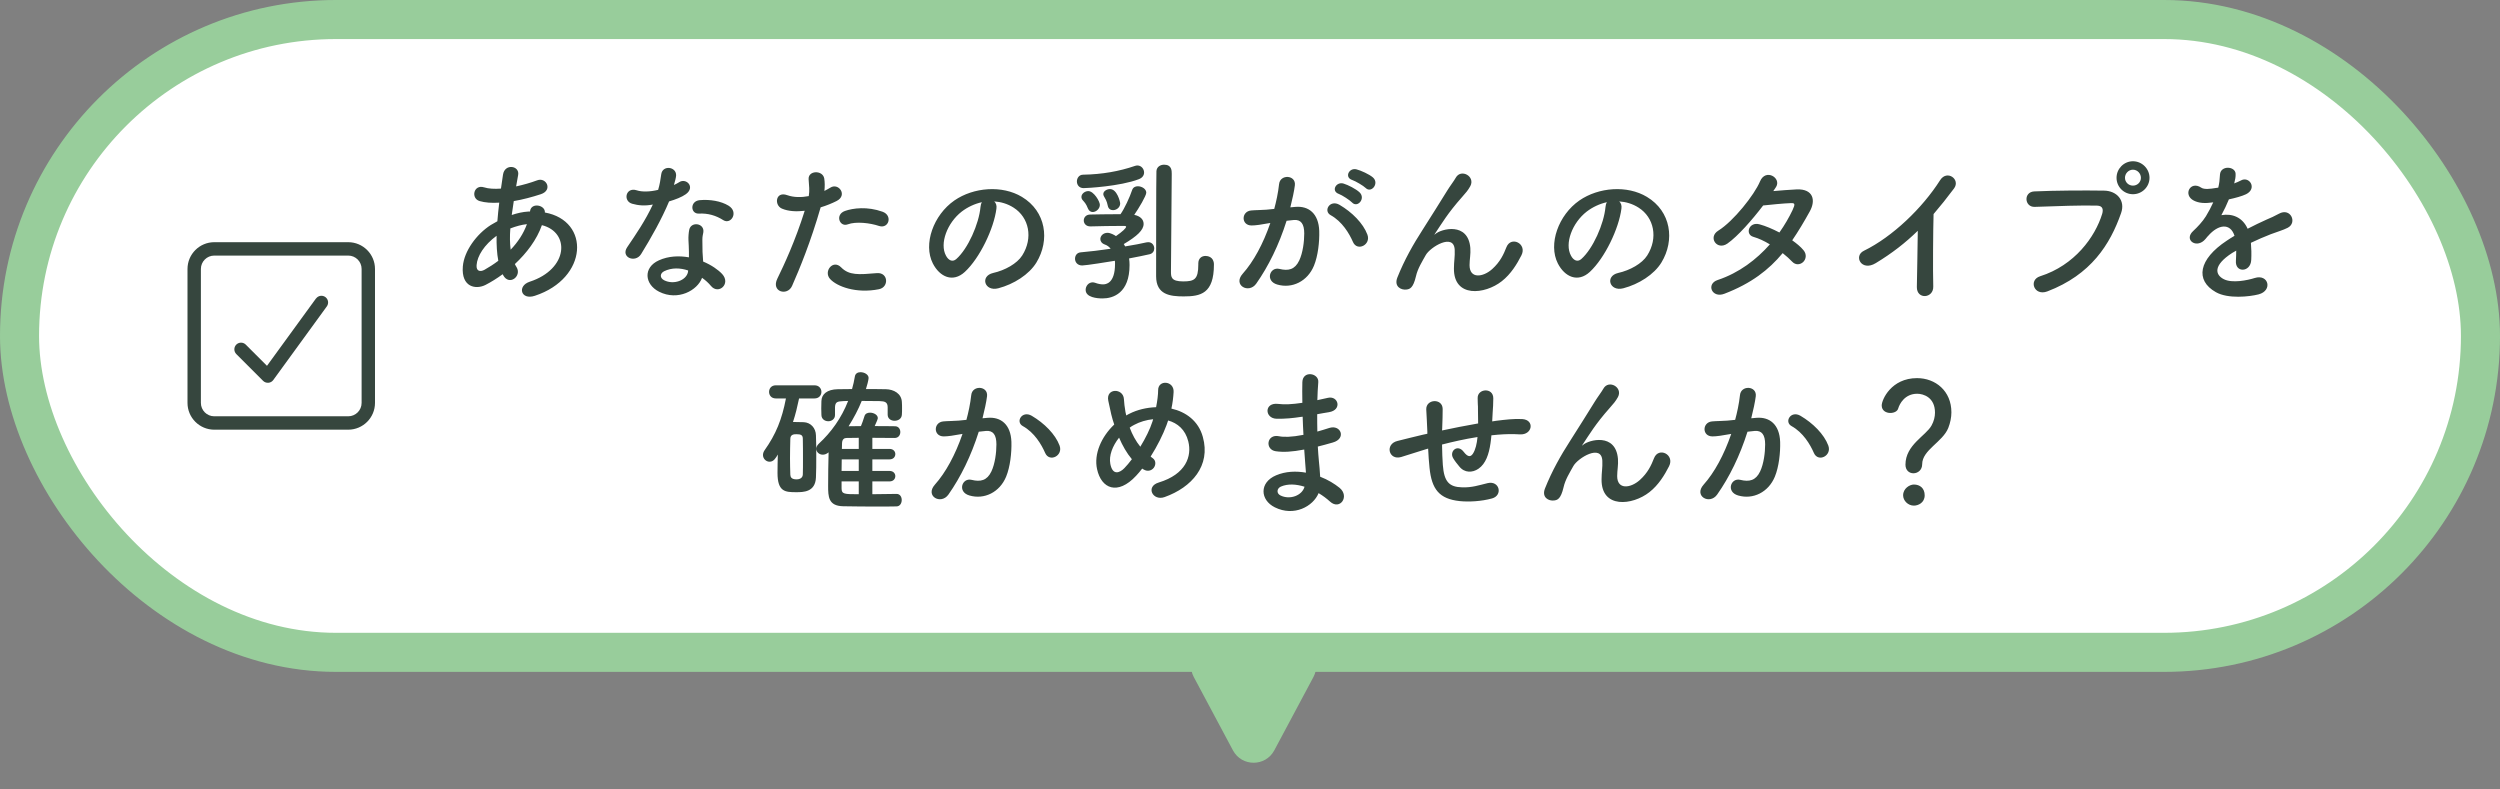
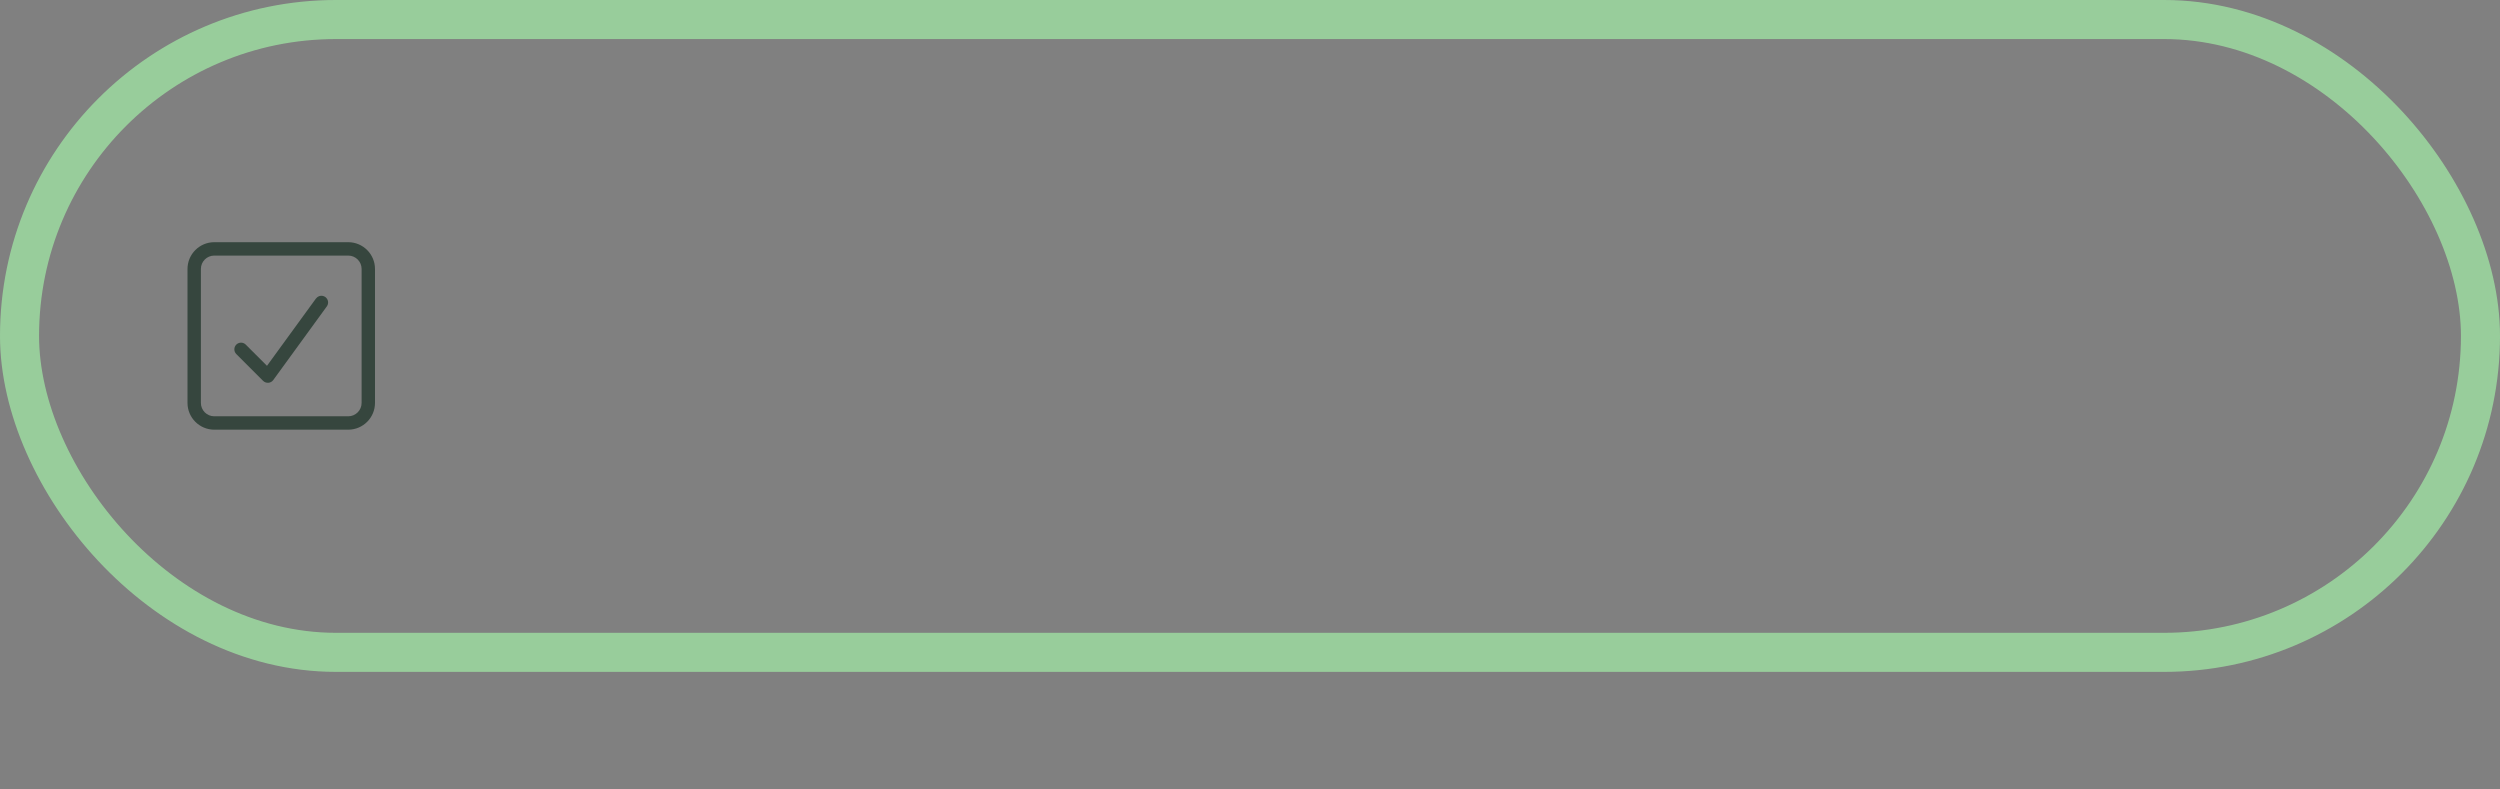
<svg xmlns="http://www.w3.org/2000/svg" width="320" height="101" viewBox="0 0 320 101" fill="none">
  <rect x="0" y="0" width="320" height="101" fill="#808080" stroke="none" />
-   <rect x="2.5" y="2.5" width="315" height="81" rx="40.5" fill="white" />
  <rect x="2.5" y="2.5" width="315" height="81" rx="40.5" stroke="#98CD9B" stroke-width="5" />
  <g clip-path="url(#clip0_182_2377)">
    <path d="M44.571 31C46.462 31 48 32.538 48 34.429V51.571C48 53.462 46.462 55 44.571 55H27.429C25.538 55 24 53.462 24 51.571V34.429C24 32.538 25.538 31 27.429 31H44.571ZM27.429 32.714C26.48 32.714 25.714 33.48 25.714 34.429V51.571C25.714 52.52 26.48 53.286 27.429 53.286H44.571C45.52 53.286 46.286 52.52 46.286 51.571V34.429C46.286 33.48 45.52 32.714 44.571 32.714H27.429ZM40.452 38.211C40.73 37.83 41.266 37.745 41.646 38.023C42.027 38.302 42.112 38.837 41.834 39.218L34.977 48.646C34.827 48.85 34.602 48.979 34.35 48.995C34.098 49.011 33.852 48.925 33.675 48.748L30.246 45.32C29.914 44.987 29.914 44.441 30.246 44.109C30.579 43.777 31.125 43.777 31.457 44.109L34.173 46.825L40.441 38.211H40.452Z" fill="#36463E" />
  </g>
-   <path d="M64.403 35.22L64.343 35.1C63.603 35.64 62.863 36.1 62.163 36.46C60.923 37.1 59.023 36.78 59.243 34.1C59.403 32.14 61.003 29.96 62.823 28.8C63.083 28.64 63.363 28.48 63.663 28.32C63.723 27.56 63.803 26.76 63.903 25.94C62.943 26 62.083 25.94 61.403 25.74C60.223 25.4 60.623 23.56 61.963 23.98C62.523 24.16 63.283 24.2 64.123 24.14C64.203 23.56 64.303 22.96 64.383 22.36C64.603 20.88 66.543 21.2 66.323 22.4C66.243 22.9 66.143 23.4 66.063 23.86C66.983 23.66 67.903 23.4 68.763 23.08C69.923 22.64 70.803 24.34 69.223 24.86C68.123 25.22 66.923 25.54 65.763 25.74C65.663 26.38 65.583 26.96 65.503 27.52C66.203 27.28 66.923 27.12 67.603 27.08C67.683 27.08 67.763 27.08 67.843 27.08V27.04C67.983 25.86 69.823 26.24 69.743 27.2C75.583 28.26 75.283 35.62 68.463 37.86C66.663 38.46 66.163 36.6 67.803 36.06C72.783 34.44 72.983 29.72 69.363 28.82C68.703 30.7 67.403 32.4 65.903 33.8C65.963 33.94 66.043 34.08 66.123 34.2C66.823 35.36 65.163 36.64 64.403 35.22ZM67.443 28.7H67.383C66.803 28.76 66.043 28.96 65.323 29.24C65.243 30.26 65.263 31.16 65.363 31.96C66.263 31.02 67.003 29.92 67.443 28.7ZM63.783 33.38C63.603 32.44 63.543 31.36 63.563 30.18C61.983 31.34 61.083 32.76 61.003 33.94C60.943 34.74 61.483 34.82 62.003 34.54C62.603 34.2 63.203 33.82 63.783 33.38ZM92.583 28.18C91.643 27.58 90.623 27.28 89.463 27.34C88.363 27.4 88.283 25.74 89.563 25.62C90.883 25.5 92.283 25.74 93.243 26.32C94.603 27.14 93.563 28.8 92.583 28.18ZM83.563 26.18C82.543 26.38 81.683 26.3 80.923 26.08C79.703 25.74 80.083 23.9 81.503 24.36C82.163 24.58 83.203 24.56 84.243 24.3C84.443 23.64 84.543 23 84.643 22.28C84.823 21.1 86.583 21.32 86.543 22.46C86.523 22.76 86.403 23.2 86.263 23.68C86.503 23.56 86.723 23.46 86.903 23.34C87.803 22.7 89.063 23.94 87.783 24.86C87.283 25.22 86.463 25.54 85.643 25.78C84.703 28.04 83.343 30.44 82.063 32.52C81.323 33.72 79.403 32.94 80.283 31.64C81.403 29.98 82.583 28.28 83.563 26.18ZM89.863 35.56C89.283 37.16 86.783 38.56 84.363 37.34C82.503 36.4 82.283 34.24 84.343 33.32C85.583 32.76 86.943 32.72 88.183 32.94C88.183 32.72 88.183 32.5 88.183 32.24C88.183 31.74 88.143 31.24 88.123 30.74C88.103 30.34 88.143 29.78 88.223 29.4C88.463 28.3 90.223 28.56 90.023 29.76C89.963 30.06 89.903 30.28 89.903 30.7C89.903 31.16 89.903 31.66 89.923 32.24C89.943 32.62 89.983 33.04 90.003 33.48C91.063 33.92 91.943 34.54 92.443 35.08C93.583 36.34 91.963 37.76 91.003 36.6C90.703 36.24 90.323 35.88 89.863 35.56ZM88.083 34.62C87.063 34.28 85.983 34.24 85.003 34.72C84.463 35 84.423 35.58 85.023 35.88C86.223 36.48 87.843 35.9 88.063 34.82C88.083 34.76 88.063 34.68 88.083 34.62ZM112.503 28.92C111.383 28.54 109.563 28.32 108.503 28.72C107.463 29.1 106.843 27.46 108.163 27C109.183 26.64 111.003 26.4 112.963 27.1C114.303 27.58 113.763 29.34 112.503 28.92ZM112.503 37.02C109.603 37.6 107.123 36.68 106.243 35.7C105.383 34.74 106.623 33.16 107.663 34.22C108.683 35.26 109.903 35.16 112.243 34.96C113.703 34.84 113.823 36.76 112.503 37.02ZM105.043 26.54C103.783 30.92 102.363 34.38 101.383 36.6C100.783 37.94 98.663 37.36 99.503 35.66C100.363 33.9 101.783 30.86 103.003 26.98C101.943 27.1 100.923 27.06 100.083 26.7C99.063 26.26 99.263 24.44 100.763 24.98C101.603 25.28 102.583 25.28 103.523 25.1C103.643 24.36 103.563 23.82 103.503 22.94C103.423 21.8 105.303 21.74 105.503 22.84C105.583 23.34 105.583 23.88 105.523 24.44C105.803 24.3 106.043 24.16 106.283 24.02C107.323 23.34 108.563 25 107.063 25.74C106.503 26.02 105.783 26.32 105.043 26.54ZM127.263 25.78C127.483 25.98 127.603 26.3 127.543 26.7C127.223 29.24 125.423 33.02 123.503 34.8C121.963 36.22 120.283 35.44 119.403 33.72C118.143 31.24 119.483 27.52 122.163 25.66C124.623 23.96 128.283 23.68 130.803 25.2C133.903 27.06 134.403 30.74 132.663 33.6C131.723 35.14 129.763 36.38 127.783 36.9C126.023 37.36 125.403 35.34 127.123 34.94C128.643 34.6 130.183 33.74 130.843 32.7C132.263 30.46 131.723 27.84 129.743 26.58C128.963 26.08 128.123 25.84 127.263 25.78ZM125.683 25.88C124.763 26.08 123.863 26.5 123.103 27.08C121.243 28.52 120.243 31.18 121.083 32.72C121.383 33.3 121.903 33.6 122.403 33.16C123.903 31.84 125.303 28.66 125.503 26.5C125.523 26.26 125.583 26.04 125.683 25.88ZM153.383 33.74V33.72C153.383 33.06 153.823 32.76 154.303 32.76C154.563 32.76 155.383 32.86 155.383 33.86C155.383 37.6 153.663 37.94 151.503 37.94C149.763 37.94 147.983 37.72 147.983 35.36C147.983 34.5 147.983 22.52 148.023 21.9C148.063 21.34 148.543 21.08 149.003 21.08C149.983 21.08 149.983 21.84 149.983 22.26C149.983 24.16 149.883 32.86 149.883 34.74C149.883 35.44 149.883 36.02 151.443 36.02C152.883 36.02 153.383 35.76 153.383 33.86C153.383 33.82 153.383 33.78 153.383 33.74ZM145.763 22.94C143.343 23.86 139.083 24.08 138.703 24.08C138.123 24.08 137.843 23.66 137.843 23.22C137.843 22.8 138.123 22.36 138.643 22.36C141.083 22.32 143.283 21.92 145.263 21.24C145.383 21.2 145.483 21.18 145.583 21.18C146.083 21.18 146.443 21.62 146.443 22.08C146.443 22.42 146.243 22.76 145.763 22.94ZM143.383 26.04C143.383 26.56 142.903 26.9 142.463 26.9C142.163 26.9 141.883 26.74 141.803 26.36C141.663 25.66 141.463 25.42 141.303 25.12C141.243 25.02 141.223 24.92 141.223 24.84C141.223 24.46 141.683 24.2 142.083 24.2C142.983 24.2 143.383 25.82 143.383 26.04ZM139.863 27.14C139.623 27.14 139.383 27 139.263 26.7C139.003 26.04 138.803 25.88 138.583 25.62C138.463 25.48 138.423 25.34 138.423 25.2C138.423 24.8 138.863 24.46 139.303 24.46C140.003 24.46 140.783 25.78 140.783 26.22C140.783 26.72 140.303 27.14 139.863 27.14ZM143.843 31.24L144.023 31.54C145.123 31.36 146.083 31.18 146.763 31.02C146.843 31 146.903 31 146.983 31C147.463 31 147.743 31.4 147.743 31.8C147.743 32.12 147.563 32.44 147.163 32.54C146.483 32.7 145.563 32.88 144.523 33.08C144.563 33.36 144.583 33.64 144.583 33.92C144.583 37.52 142.483 38.2 141.123 38.2C140.443 38.2 138.963 38.08 138.963 37.1C138.963 36.62 139.323 36.14 139.863 36.14C139.963 36.14 140.063 36.16 140.183 36.2C140.563 36.34 140.903 36.4 141.183 36.4C141.523 36.4 142.723 36.32 142.723 33.78C142.723 33.64 142.723 33.52 142.703 33.38C141.983 33.5 139.003 33.98 138.523 33.98C137.903 33.98 137.603 33.54 137.603 33.12C137.603 32.72 137.843 32.34 138.323 32.3C139.463 32.2 140.823 32.04 142.163 31.84C141.983 31.6 141.723 31.4 141.423 31.3C141.023 31.16 140.843 30.88 140.843 30.6C140.843 30.2 141.203 29.8 141.763 29.8C142.143 29.8 142.643 30.08 142.843 30.22C143.683 29.64 144.143 29.2 144.143 29.02C144.143 28.96 144.083 28.92 143.923 28.92C143.763 28.92 143.563 28.92 143.343 28.92C142.363 28.92 140.883 28.94 139.583 28.98H139.563C139.003 28.98 138.723 28.6 138.723 28.22C138.723 27.84 139.003 27.46 139.563 27.46C140.523 27.44 141.643 27.42 142.703 27.42C142.943 27.42 143.183 27.42 143.423 27.42C143.923 26.72 144.603 25.26 144.923 24.3C145.043 23.98 145.323 23.84 145.643 23.84C146.143 23.84 146.723 24.18 146.723 24.66C146.723 25.06 145.763 26.66 145.183 27.5C145.963 27.66 146.383 28.1 146.383 28.66C146.383 29.44 145.563 30.22 143.843 31.24ZM174.803 24.06C174.523 23.78 173.503 23.18 173.083 23.04C172.043 22.7 172.683 21.42 173.643 21.68C174.183 21.82 175.263 22.3 175.743 22.72C176.583 23.48 175.523 24.78 174.803 24.06ZM173.063 25.92C172.783 25.62 171.763 24.96 171.363 24.82C170.323 24.44 171.043 23.2 171.983 23.5C172.523 23.66 173.563 24.18 174.023 24.62C174.843 25.4 173.763 26.66 173.063 25.92ZM175.023 30.02C175.523 31.34 173.723 32.22 173.183 30.98C172.703 29.88 171.803 28.36 170.323 27.54C169.343 27 170.223 25.5 171.463 26.22C173.063 27.16 174.483 28.58 175.023 30.02ZM165.163 26.54L165.823 26.48C167.503 26.34 168.783 27.32 168.863 29.56C168.903 30.96 168.703 32.76 168.183 34.02C167.363 36 165.403 36.98 163.483 36.42C161.903 35.96 162.543 34.12 163.763 34.42C164.903 34.7 165.743 34.52 166.303 33.34C166.763 32.36 166.943 30.94 166.943 29.88C166.943 28.66 166.523 28.08 165.603 28.16C165.303 28.18 165.003 28.22 164.683 28.26C163.703 31.36 162.363 34.08 160.803 36.3C159.843 37.66 157.763 36.5 159.063 35.04C160.443 33.5 161.683 31.22 162.603 28.54L162.363 28.58C161.503 28.74 160.723 28.86 160.203 28.86C158.843 28.86 158.863 27.06 160.143 26.94C160.763 26.88 161.383 26.9 162.103 26.84L163.103 26.74C163.343 25.86 163.603 24.68 163.723 23.56C163.863 22.26 165.903 22.38 165.743 23.72C165.663 24.4 165.403 25.6 165.163 26.54ZM192.223 36C190.063 37.7 186.063 38.14 186.103 34.36C186.103 33.44 186.243 32.88 186.203 31.98C186.103 29.76 183.063 31.64 182.503 32.64C182.023 33.5 181.463 34.38 181.243 35.36C180.883 36.9 180.443 37 180.043 37.06C179.343 37.16 178.403 36.68 178.863 35.52C179.763 33.26 180.903 31.26 182.063 29.46C183.223 27.66 184.263 25.96 185.243 24.4C185.583 23.84 186.123 23.14 186.343 22.74C187.003 21.56 188.863 22.56 188.203 23.82C188.043 24.1 187.903 24.32 187.743 24.52C187.583 24.72 187.383 24.94 187.163 25.2C186.203 26.28 185.563 27.12 185.043 27.86C184.523 28.6 184.123 29.24 183.683 29.9C183.543 30.1 183.603 30.06 183.743 29.94C184.463 29.3 187.923 28.36 188.203 31.74C188.263 32.52 188.103 33.2 188.103 33.94C188.103 35.72 189.823 35.5 191.003 34.44C192.023 33.52 192.463 32.56 192.823 31.64C193.403 30.16 195.503 31.18 194.743 32.68C194.183 33.78 193.403 35.08 192.223 36ZM207.263 25.78C207.483 25.98 207.603 26.3 207.543 26.7C207.223 29.24 205.423 33.02 203.503 34.8C201.963 36.22 200.283 35.44 199.403 33.72C198.143 31.24 199.483 27.52 202.163 25.66C204.623 23.96 208.283 23.68 210.803 25.2C213.903 27.06 214.403 30.74 212.663 33.6C211.723 35.14 209.763 36.38 207.783 36.9C206.023 37.36 205.403 35.34 207.123 34.94C208.643 34.6 210.183 33.74 210.843 32.7C212.263 30.46 211.723 27.84 209.743 26.58C208.963 26.08 208.123 25.84 207.263 25.78ZM205.683 25.88C204.763 26.08 203.863 26.5 203.103 27.08C201.243 28.52 200.243 31.18 201.083 32.72C201.383 33.3 201.903 33.6 202.403 33.16C203.903 31.84 205.303 28.66 205.503 26.5C205.523 26.26 205.583 26.04 205.683 25.88ZM228.183 32.4C226.403 34.54 224.163 36.28 220.723 37.6C219.123 38.22 218.343 36.34 219.863 35.84C222.623 34.92 224.843 33.2 226.543 31.28C225.823 30.84 225.083 30.5 224.443 30.32C223.323 30.02 223.843 28.32 225.243 28.72C225.983 28.92 226.883 29.3 227.763 29.76C228.443 28.8 229.003 27.82 229.443 26.9C229.823 26.08 229.743 25.98 229.223 26C228.423 26.02 226.363 26.22 225.683 26.3C224.283 28.14 222.443 30.24 221.103 31.18C219.763 32.1 218.583 30.36 219.943 29.52C221.883 28.32 224.563 24.94 225.283 23.22C225.983 21.52 228.043 22.76 227.343 23.92C227.243 24.08 227.123 24.26 226.983 24.46C227.963 24.38 229.063 24.28 230.023 24.24C232.083 24.18 232.443 25.62 231.663 27.04C230.923 28.38 230.183 29.62 229.403 30.76C229.963 31.16 230.483 31.58 230.843 32.02C231.303 32.56 231.163 33.2 230.803 33.54C230.443 33.88 229.843 33.98 229.383 33.48C229.083 33.16 228.663 32.78 228.183 32.4ZM245.477 29.54C243.897 31.08 242.177 32.42 240.097 33.68C238.257 34.8 237.217 32.76 238.577 32.1C242.257 30.3 246.077 26.62 248.337 23.06C249.217 21.68 250.977 22.96 250.117 24.12C249.217 25.32 248.357 26.4 247.497 27.4C247.437 29.44 247.397 34.68 247.457 36.68C247.497 38.2 245.337 38.38 245.357 36.74C245.377 35.14 245.457 31.88 245.477 29.54ZM275.137 22.76C275.137 23.92 274.177 24.86 273.017 24.86C271.857 24.86 270.917 23.92 270.917 22.76C270.917 21.6 271.857 20.64 273.017 20.64C274.177 20.64 275.137 21.6 275.137 22.76ZM262.057 37.3C260.357 37.94 259.617 35.84 261.137 35.36C265.557 33.96 268.177 30.32 269.077 27.38C269.237 26.84 269.177 26.34 268.437 26.32C266.477 26.26 263.317 26.38 260.437 26.48C259.117 26.52 258.977 24.56 260.397 24.5C263.037 24.38 266.777 24.36 269.317 24.4C270.937 24.42 272.077 25.64 271.497 27.28C270.097 31.28 267.657 35.16 262.057 37.3ZM274.037 22.76C274.037 22.2 273.577 21.72 273.017 21.72C272.457 21.72 271.997 22.2 271.997 22.76C271.997 23.32 272.457 23.76 273.017 23.76C273.577 23.76 274.037 23.32 274.037 22.76ZM285.997 23.4L285.957 23.48C286.277 23.36 286.577 23.24 286.797 23.12C287.897 22.46 288.977 24.12 287.497 24.86C286.997 25.1 286.137 25.34 285.297 25.52C285.037 26.16 284.697 26.88 284.337 27.54C285.717 27.3 287.037 27.8 287.697 29.28C288.517 28.86 289.357 28.44 290.137 28.1C290.617 27.9 291.157 27.66 291.697 27.36C293.197 26.52 294.097 28.52 292.817 29.16C292.177 29.48 291.717 29.58 290.657 29.98C289.817 30.3 288.917 30.7 288.117 31.08C288.177 31.74 288.197 32.56 288.157 33.28C288.117 34.08 287.597 34.5 287.097 34.52C286.597 34.54 286.137 34.16 286.197 33.38C286.217 32.96 286.237 32.5 286.237 32.08C286.057 32.18 285.877 32.28 285.717 32.38C283.237 33.98 283.537 35.18 284.657 35.74C285.717 36.28 287.677 35.88 288.617 35.58C290.377 35.04 290.937 37.2 289.097 37.68C287.917 37.98 285.197 38.28 283.637 37.4C280.937 35.88 281.417 33.18 285.037 30.8C285.317 30.62 285.637 30.4 286.017 30.18C285.477 28.5 283.937 28.7 282.637 30.2C282.617 30.22 282.577 30.26 282.557 30.28C282.377 30.5 282.237 30.68 282.097 30.8C280.997 31.78 279.537 30.64 280.737 29.56C281.257 29.08 281.937 28.36 282.357 27.68C282.697 27.12 283.017 26.52 283.297 25.9C282.217 26.06 281.457 26 280.817 25.68C279.377 24.96 280.357 23.08 281.757 24.02C282.137 24.28 282.937 24.18 283.637 24.06C283.717 24.04 283.837 24.04 283.937 24.02C284.077 23.44 284.117 23.04 284.157 22.34C284.237 21.14 286.117 21.26 286.157 22.24C286.177 22.64 286.097 23.02 285.997 23.4ZM114.741 63.22H114.761C115.201 63.22 115.421 63.6 115.421 64C115.421 64.4 115.201 64.82 114.741 64.82C113.861 64.84 112.981 64.84 112.101 64.84C110.701 64.84 109.301 64.82 107.921 64.8C106.021 64.76 106.001 63.56 106.001 62.2C106.001 60.96 106.021 59.22 106.061 57.9C105.821 58.1 105.561 58.2 105.321 58.2C104.861 58.2 104.481 57.86 104.481 57.44C104.481 57.24 104.581 57 104.821 56.78C106.381 55.34 107.701 53.52 108.561 51.32C108.361 51.32 108.161 51.34 107.981 51.34C107.201 51.38 106.921 51.42 106.881 52.1C106.881 52.1 106.881 52.1 106.881 53.1V53.12C106.881 53.64 106.441 53.92 106.021 53.92C105.581 53.92 105.141 53.64 105.141 53.1C105.141 52.84 105.121 52.56 105.121 52.28C105.121 51.98 105.141 51.66 105.141 51.34C105.161 50.46 105.861 49.84 107.241 49.82C107.861 49.82 108.441 49.8 109.061 49.8C109.201 49.28 109.341 48.74 109.421 48.2C109.481 47.8 109.801 47.64 110.141 47.64C110.641 47.64 111.181 47.94 111.181 48.38C111.181 48.6 110.961 49.46 110.841 49.8C111.681 49.8 112.541 49.8 113.401 49.82C114.381 49.84 115.401 50.36 115.441 51.48C115.461 51.74 115.461 52.02 115.461 52.28C115.461 52.56 115.461 52.82 115.441 53.06C115.421 53.6 114.961 53.86 114.501 53.86C114.061 53.86 113.621 53.6 113.621 53.08V53.06V52.1C113.601 51.48 113.281 51.36 112.581 51.34C111.921 51.34 111.101 51.32 110.301 51.32C109.861 52.42 109.281 53.5 108.621 54.56C109.141 54.56 109.661 54.54 110.201 54.54C110.341 54.2 110.481 53.82 110.661 53.24C110.761 52.94 111.041 52.82 111.361 52.82C111.841 52.82 112.361 53.1 112.361 53.52C112.361 53.6 112.221 54 111.961 54.54C112.801 54.54 113.661 54.54 114.561 54.56C115.021 54.56 115.241 54.94 115.241 55.3C115.241 55.68 115.001 56.06 114.521 56.06C113.521 56.06 112.561 56.04 111.661 56.04V57.46H113.861C114.361 57.46 114.601 57.8 114.601 58.12C114.601 58.46 114.361 58.8 113.861 58.8H111.661V60.28H113.861C114.361 60.28 114.601 60.62 114.601 60.94C114.601 61.28 114.361 61.62 113.861 61.62H111.661V63.26C112.641 63.26 113.661 63.24 114.741 63.22ZM104.261 51H102.281C102.061 52.06 101.821 53.06 101.501 54.02C101.641 54.02 101.781 54.02 101.901 54.02C102.221 54.02 102.521 54.02 102.881 54.04C103.781 54.08 104.421 54.8 104.441 55.72C104.481 56.62 104.481 57.54 104.481 58.44C104.481 59.36 104.481 60.26 104.441 61.12C104.361 63 102.821 63 101.901 63C100.521 63 99.521 62.96 99.521 60.54C99.521 59.76 99.541 58.96 99.561 58.18C99.301 58.62 99.041 59.1 98.501 59.1C98.061 59.1 97.661 58.72 97.661 58.24C97.661 58.06 97.721 57.84 97.861 57.64C99.321 55.58 100.081 53.7 100.601 51H99.301C98.721 51 98.441 50.58 98.441 50.16C98.441 49.74 98.721 49.32 99.301 49.32H104.261C104.841 49.32 105.141 49.74 105.141 50.16C105.141 50.58 104.841 51 104.261 51ZM109.921 57.46V56.04C109.381 56.04 108.861 56.06 108.361 56.06C108.061 56.06 107.801 56.22 107.781 56.72C107.781 56.92 107.761 57.18 107.761 57.46H109.921ZM109.921 60.28V58.8H107.741C107.741 59.28 107.721 59.8 107.721 60.28H109.921ZM109.921 63.26V61.62H107.721V62.5C107.721 63.26 108.061 63.26 109.921 63.26ZM102.761 60.74C102.781 60.14 102.781 59.5 102.781 58.82C102.781 57.92 102.781 56.98 102.761 56.16C102.761 55.68 102.501 55.58 101.961 55.58C101.661 55.58 101.161 55.58 101.161 56.18C101.141 56.94 101.121 57.82 101.121 58.68C101.121 59.4 101.141 60.12 101.161 60.76C101.181 61.04 101.261 61.36 101.981 61.36C102.261 61.36 102.741 61.24 102.761 60.74ZM135.621 57.02C136.121 58.34 134.321 59.22 133.781 57.98C133.301 56.88 132.401 55.36 130.921 54.54C129.941 54 130.821 52.5 132.061 53.22C133.661 54.16 135.081 55.58 135.621 57.02ZM125.761 53.54L126.421 53.48C128.101 53.34 129.381 54.32 129.461 56.56C129.501 57.96 129.301 59.76 128.781 61.02C127.961 63 126.001 63.98 124.081 63.42C122.501 62.96 123.141 61.12 124.361 61.42C125.501 61.7 126.341 61.52 126.901 60.34C127.361 59.36 127.541 57.94 127.541 56.88C127.541 55.66 127.121 55.08 126.201 55.16C125.901 55.18 125.601 55.22 125.281 55.26C124.301 58.36 122.961 61.08 121.401 63.3C120.441 64.66 118.361 63.5 119.661 62.04C121.041 60.5 122.281 58.22 123.201 55.54L122.961 55.58C122.101 55.74 121.321 55.86 120.801 55.86C119.441 55.86 119.461 54.06 120.741 53.94C121.361 53.88 121.981 53.9 122.701 53.84L123.701 53.74C123.941 52.86 124.201 51.68 124.321 50.56C124.461 49.26 126.501 49.38 126.341 50.72C126.261 51.4 126.001 52.6 125.761 53.54ZM146.201 59.98C145.941 60.32 145.681 60.62 145.421 60.9C143.061 63.44 140.961 62.56 140.421 60.04C140.001 58.12 140.961 55.92 142.621 54.34C142.481 53.92 142.341 53.48 142.241 53.04C142.141 52.64 141.941 51.72 141.861 51.3C141.521 49.64 143.781 49.66 143.861 51.08C143.901 51.68 143.941 52.02 144.061 52.74C144.081 52.88 144.121 53.04 144.161 53.18C144.301 53.1 144.421 53.02 144.561 52.96C145.581 52.44 146.781 52.16 147.981 52.12C148.141 51.32 148.241 50.5 148.241 49.96C148.221 48.56 150.301 48.72 150.221 50.18C150.181 50.88 150.101 51.54 149.941 52.3C151.801 52.72 153.401 53.88 153.961 55.92C155.001 59.62 152.541 62.38 149.081 63.62C147.561 64.18 146.581 62.28 148.321 61.76C151.801 60.7 152.581 58.4 152.101 56.5C151.721 54.98 150.721 54.16 149.521 53.82C149.461 54 149.401 54.2 149.321 54.4C148.861 55.64 148.121 57.12 147.281 58.44C147.361 58.5 147.441 58.58 147.541 58.64C148.001 58.96 147.941 59.54 147.681 59.88C147.421 60.22 146.901 60.42 146.361 60.08C146.301 60.04 146.261 60.02 146.201 59.98ZM147.601 53.66C146.741 53.74 145.881 54 145.181 54.38C144.981 54.48 144.781 54.6 144.601 54.74C144.941 55.64 145.381 56.46 145.961 57.18C146.621 56.1 147.201 54.94 147.521 53.94C147.541 53.86 147.581 53.76 147.601 53.66ZM144.881 58.78C144.221 58 143.681 57.04 143.241 56.02C142.401 57.08 141.921 58.32 142.121 59.38C142.421 60.94 143.361 60.5 143.921 59.92C144.221 59.62 144.541 59.22 144.881 58.78ZM166.741 53.34L166.541 53.36C165.501 53.52 164.501 53.62 163.401 53.6C161.861 53.56 161.781 51.48 163.601 51.7C164.421 51.8 165.341 51.76 166.701 51.56C166.681 50.5 166.681 49.56 166.701 48.92C166.741 47.38 168.821 47.74 168.741 48.9C168.681 49.62 168.641 50.42 168.621 51.22C169.041 51.14 169.501 51.02 169.981 50.92C171.301 50.62 171.841 52.48 170.101 52.76C169.561 52.84 169.061 52.94 168.601 53.02C168.601 53.76 168.601 54.5 168.621 55.24C169.101 55.1 169.601 54.96 170.141 54.78C171.621 54.3 172.381 56.14 170.601 56.64C169.901 56.84 169.261 57.02 168.681 57.16C168.721 57.84 168.761 58.46 168.821 59.04C168.881 59.58 168.941 60.3 168.981 61.02C169.981 61.4 170.841 61.94 171.461 62.44C172.801 63.54 171.501 65.36 170.241 64.2C169.821 63.82 169.321 63.44 168.781 63.12C168.081 64.82 165.641 66.16 163.181 64.94C161.281 64 161.161 61.76 163.341 60.84C164.561 60.32 165.901 60.28 167.161 60.5C167.141 60.08 167.101 59.66 167.061 59.2C167.021 58.72 166.981 58.16 166.941 57.54C165.361 57.84 164.301 57.9 163.301 57.76C161.881 57.56 162.121 55.5 163.721 55.84C164.301 55.96 165.301 55.96 166.841 55.66C166.801 54.9 166.761 54.12 166.741 53.34ZM166.981 62.3C165.901 61.96 164.841 61.9 163.961 62.28C163.441 62.5 163.341 63.14 163.901 63.42C165.121 64.02 166.681 63.42 166.981 62.3ZM182.801 57.42L182.461 57.52C180.701 58.08 179.941 58.32 179.341 58.5C177.761 58.96 177.221 56.84 178.881 56.44C179.781 56.22 181.261 55.84 182.141 55.64L182.701 55.52V55.26C182.661 54.1 182.601 53.28 182.561 52.42C182.501 51.06 184.641 50.94 184.661 52.34C184.661 52.98 184.641 53.9 184.601 54.84L184.581 55.1C185.901 54.82 187.561 54.48 189.201 54.2C189.201 53.6 189.181 53.04 189.181 52.54C189.181 52.1 189.181 51.9 189.161 51.74C189.141 51.58 189.161 51.4 189.141 50.96C189.101 49.72 191.141 49.56 191.141 50.98C191.141 51.66 191.101 52.24 191.061 52.8C191.041 53.14 191.021 53.54 191.001 53.94C191.181 53.92 191.341 53.88 191.521 53.86C192.661 53.72 193.781 53.58 194.841 53.64C196.481 53.74 196.161 55.7 194.541 55.6C193.541 55.54 192.741 55.56 191.721 55.64C191.441 55.66 191.181 55.7 190.901 55.72C190.881 56.06 190.821 56.42 190.781 56.76C190.581 58.12 190.181 59.36 189.241 60C188.481 60.52 187.461 60.56 186.781 59.7C186.501 59.36 186.221 59.02 186.001 58.64C185.481 57.76 186.561 56.8 187.341 57.82C187.921 58.58 188.261 58.48 188.541 58.06C188.861 57.56 189.041 56.8 189.121 55.94C187.461 56.2 185.901 56.56 184.581 56.9C184.601 57.84 184.621 58.8 184.681 59.5C184.841 61.66 185.481 62.34 187.161 62.38C188.401 62.42 189.261 62.12 190.421 61.84C191.941 61.48 192.401 63.4 190.981 63.8C189.601 64.18 188.001 64.26 186.841 64.14C184.221 63.86 183.261 62.62 182.981 59.9C182.901 59.18 182.841 58.26 182.801 57.42ZM211.119 63C208.959 64.7 204.959 65.14 204.999 61.36C204.999 60.44 205.139 59.88 205.099 58.98C204.999 56.76 201.959 58.64 201.399 59.64C200.919 60.5 200.359 61.38 200.139 62.36C199.779 63.9 199.339 64 198.939 64.06C198.239 64.16 197.299 63.68 197.759 62.52C198.659 60.26 199.799 58.26 200.959 56.46C202.119 54.66 203.159 52.96 204.139 51.4C204.479 50.84 205.019 50.14 205.239 49.74C205.899 48.56 207.759 49.56 207.099 50.82C206.939 51.1 206.799 51.32 206.639 51.52C206.479 51.72 206.279 51.94 206.059 52.2C205.099 53.28 204.459 54.12 203.939 54.86C203.419 55.6 203.019 56.24 202.579 56.9C202.439 57.1 202.499 57.06 202.639 56.94C203.359 56.3 206.819 55.36 207.099 58.74C207.159 59.52 206.999 60.2 206.999 60.94C206.999 62.72 208.719 62.5 209.899 61.44C210.919 60.52 211.359 59.56 211.719 58.64C212.299 57.16 214.399 58.18 213.639 59.68C213.079 60.78 212.299 62.08 211.119 63ZM234.019 57.02C234.519 58.34 232.719 59.22 232.179 57.98C231.699 56.88 230.799 55.36 229.319 54.54C228.339 54 229.219 52.5 230.459 53.22C232.059 54.16 233.479 55.58 234.019 57.02ZM224.159 53.54L224.819 53.48C226.499 53.34 227.779 54.32 227.859 56.56C227.899 57.96 227.699 59.76 227.179 61.02C226.359 63 224.399 63.98 222.479 63.42C220.899 62.96 221.539 61.12 222.759 61.42C223.899 61.7 224.739 61.52 225.299 60.34C225.759 59.36 225.939 57.94 225.939 56.88C225.939 55.66 225.519 55.08 224.599 55.16C224.299 55.18 223.999 55.22 223.679 55.26C222.699 58.36 221.359 61.08 219.799 63.3C218.839 64.66 216.759 63.5 218.059 62.04C219.439 60.5 220.679 58.22 221.599 55.54L221.359 55.58C220.499 55.74 219.719 55.86 219.199 55.86C217.839 55.86 217.859 54.06 219.139 53.94C219.759 53.88 220.379 53.9 221.099 53.84L222.099 53.74C222.339 52.86 222.599 51.68 222.719 50.56C222.859 49.26 224.899 49.38 224.739 50.72C224.659 51.4 224.399 52.6 224.159 53.54ZM244.919 60.58C244.399 60.58 243.899 60.22 243.899 59.48C243.899 56.94 246.519 55.78 247.239 54.46C247.539 53.92 247.679 53.34 247.679 52.82C247.679 50.86 246.199 50.4 245.399 50.4C243.799 50.4 243.139 51.72 242.979 52.26C242.879 52.66 242.419 52.86 241.959 52.86C241.419 52.86 240.859 52.56 240.859 51.9C240.859 51.16 242.079 48.4 245.379 48.4C247.739 48.4 249.779 50.04 249.779 52.78C249.779 53.42 249.639 54.12 249.379 54.78C248.659 56.58 246.039 57.6 246.039 59.42C246.039 60.18 245.459 60.58 244.919 60.58ZM246.359 63.4C246.359 64.36 245.519 64.72 244.979 64.72C244.219 64.72 243.599 64.08 243.599 63.4C243.599 62.52 244.439 62.02 244.979 62.02C245.759 62.02 246.359 62.5 246.359 63.4Z" fill="#36463E" />
-   <path d="M157.816 96.044C158.946 98.16 161.979 98.16 163.109 96.044L168.118 86.663C169.185 84.665 167.737 82.25 165.472 82.25H155.453C153.188 82.25 151.74 84.665 152.807 86.663L157.816 96.044Z" fill="#98CD9B" />
  <defs>
    <clipPath id="clip0_182_2377">
      <rect width="24" height="24" fill="white" transform="translate(24 31)" />
    </clipPath>
  </defs>
</svg>